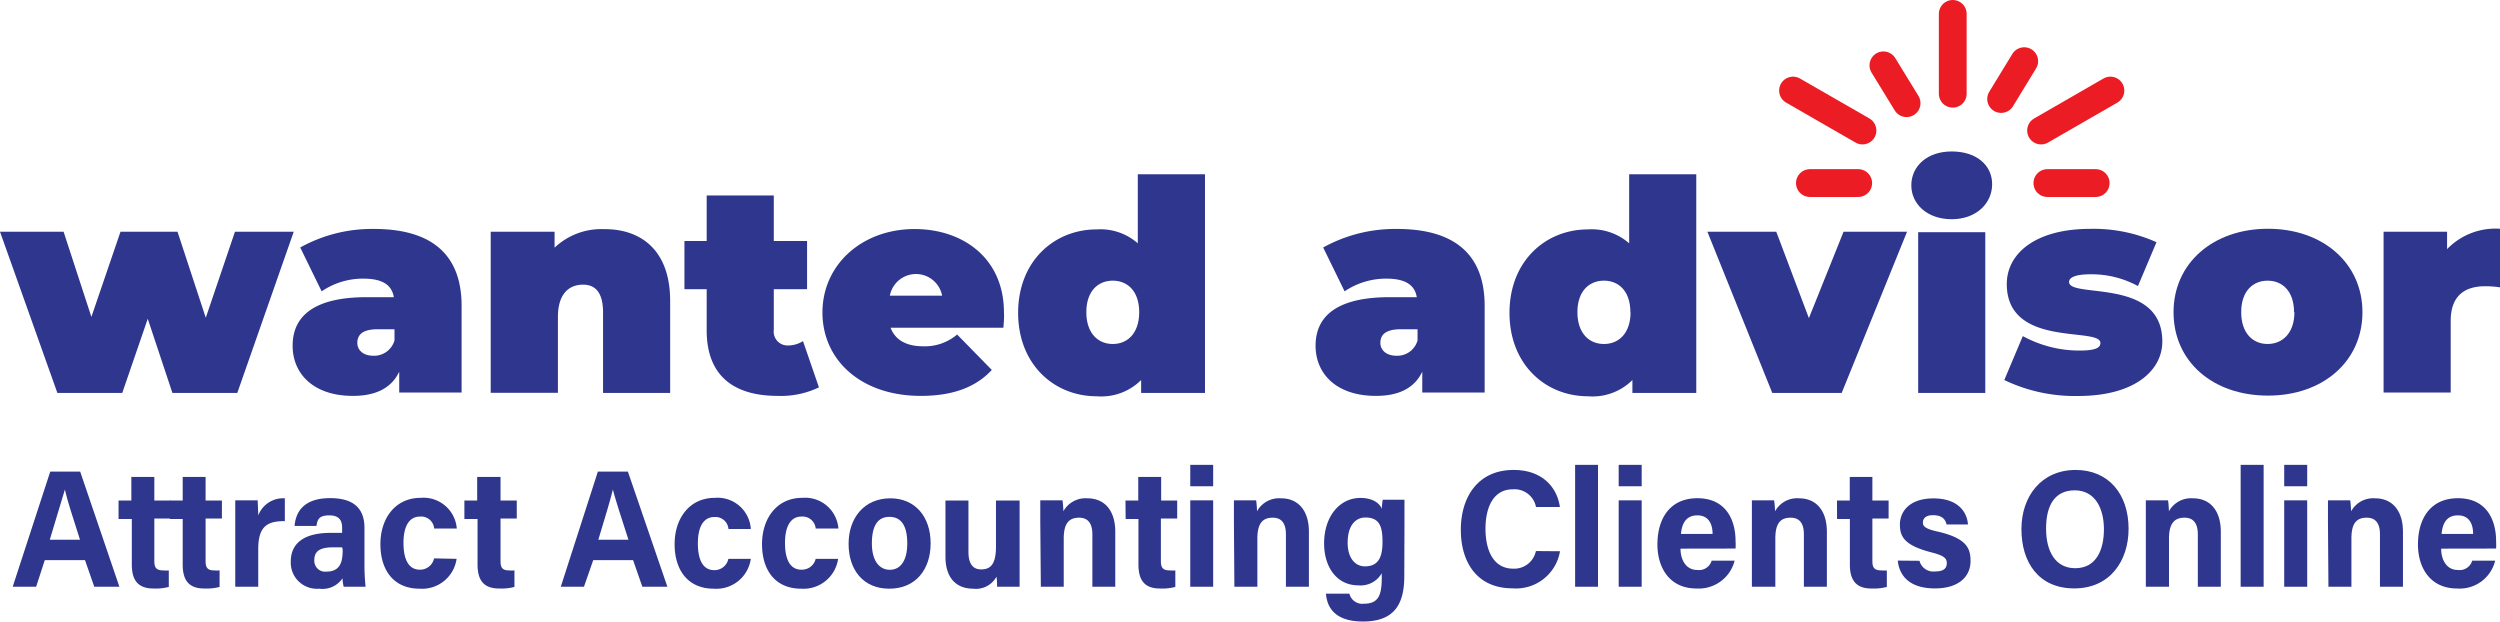
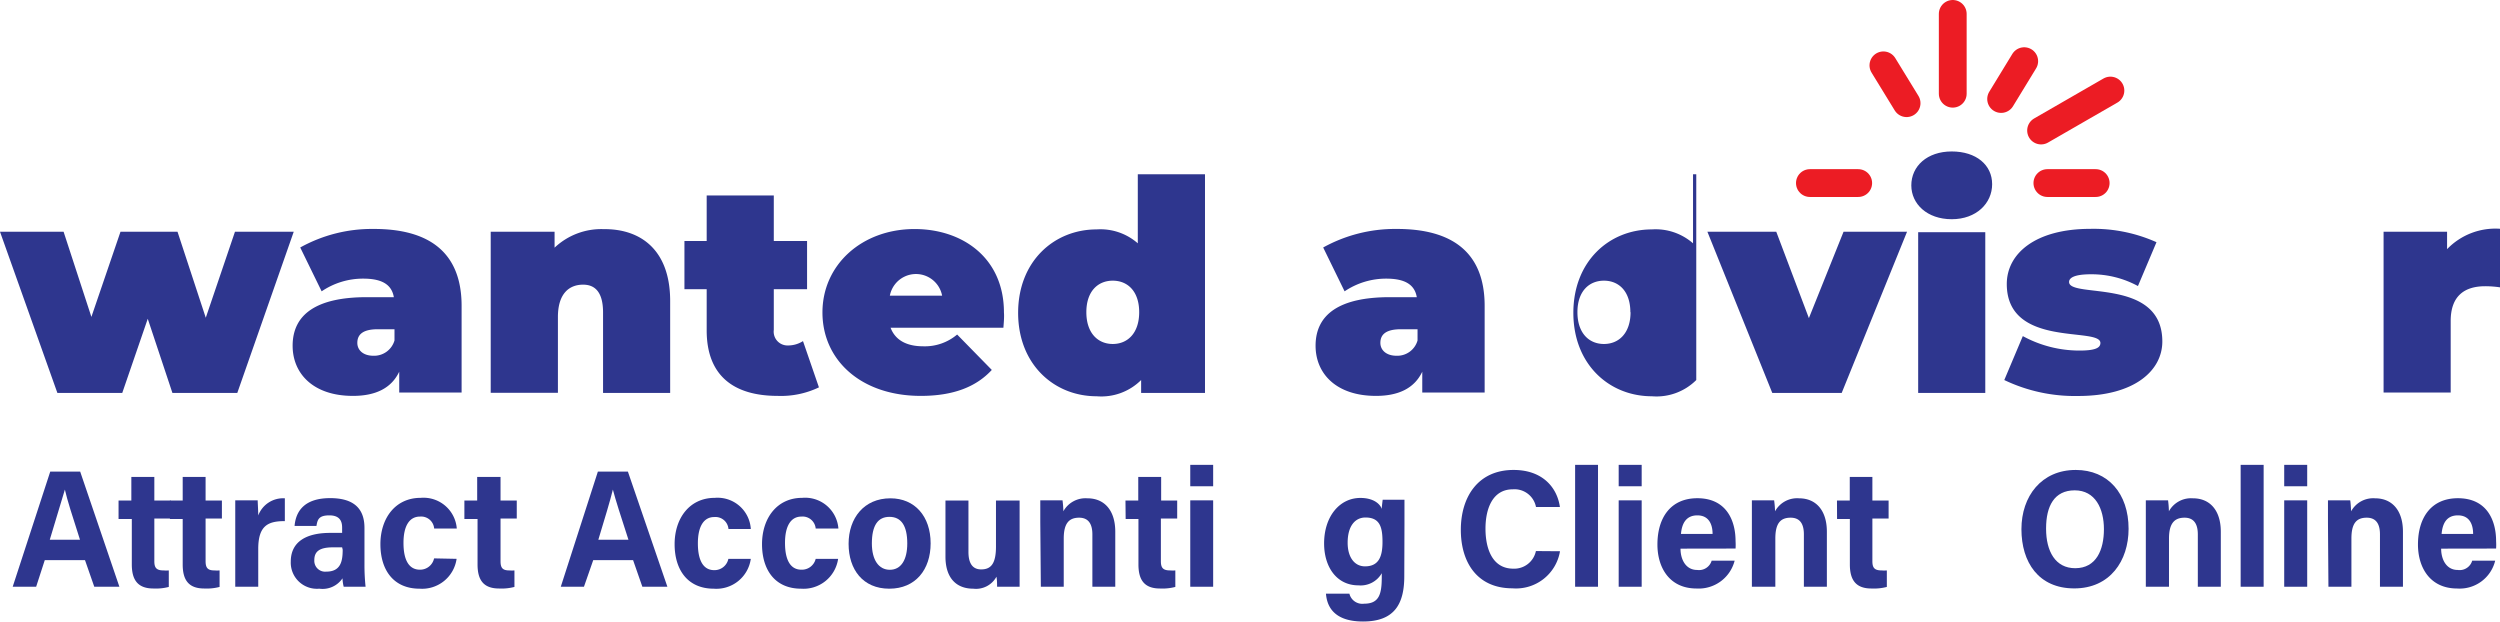
<svg xmlns="http://www.w3.org/2000/svg" viewBox="0 0 269.71 67.05">
  <defs>
    <style>.cls-1{fill:#2e368e;}.cls-2{fill:none;stroke:#ec1c24;stroke-linecap:round;stroke-miterlimit:10;stroke-width:3px;}</style>
  </defs>
  <g id="Layer_2" data-name="Layer 2">
    <g id="Layer_1-2" data-name="Layer 1">
      <path class="cls-1" d="M4.83,60.43,3.9,63.3H1.37L5.42,50.88H8.65L12.88,63.3H10.17l-1-2.87Zm3.8-2.2C7.79,55.61,7.25,53.94,7,52.82h0C6.65,54,6.05,56,5.37,58.23Z" />
      <path class="cls-1" d="M12.79,54h1.38V51.45h2.48V54h1.76v1.94H16.65v4.6c0,.7.21,1,1,1a3.76,3.76,0,0,0,.56,0v1.78a5.49,5.49,0,0,1-1.66.17c-1.75,0-2.33-1-2.33-2.6v-4.9H12.79Z" />
      <path class="cls-1" d="M18.33,54h1.38V51.45h2.47V54h1.76v1.94H22.18v4.6c0,.7.21,1,.95,1a3.76,3.76,0,0,0,.56,0v1.78a5.49,5.49,0,0,1-1.66.17c-1.75,0-2.32-1-2.32-2.6v-4.9H18.33Z" />
      <path class="cls-1" d="M25.38,56.51c0-.93,0-1.75,0-2.53H27.8c0,.21.06,1.13.06,1.63a2.87,2.87,0,0,1,2.87-1.85v2.46c-1.79,0-2.87.46-2.87,3V63.3H25.38Z" />
      <path class="cls-1" d="M39.32,60.89a22.49,22.49,0,0,0,.12,2.41H37.08a4.34,4.34,0,0,1-.13-.91,2.59,2.59,0,0,1-2.51,1.12,2.82,2.82,0,0,1-3.07-2.92c0-2.12,1.63-3.1,4.26-3.1h1.28v-.57c0-.66-.23-1.32-1.38-1.32s-1.28.47-1.39,1.14H31.78c.14-1.65,1.12-3,3.84-3,2.4,0,3.7,1,3.7,3.21Zm-2.41-1.84h-1c-1.49,0-2,.48-2,1.38a1.17,1.17,0,0,0,1.29,1.24c1.57,0,1.77-1.14,1.77-2.37Z" />
      <path class="cls-1" d="M49.26,60.29a3.76,3.76,0,0,1-4,3.22c-2.79,0-4.22-2-4.22-4.8s1.61-5,4.34-5a3.6,3.6,0,0,1,3.9,3.31H46.84a1.41,1.41,0,0,0-1.53-1.29c-1.14,0-1.78,1-1.78,2.84,0,2,.68,2.89,1.77,2.89a1.54,1.54,0,0,0,1.53-1.22Z" />
      <path class="cls-1" d="M50.1,54h1.38V51.45H54V54h1.75v1.94H54v4.6c0,.7.2,1,.94,1a3.76,3.76,0,0,0,.56,0v1.78a5.49,5.49,0,0,1-1.66.17c-1.75,0-2.32-1-2.32-2.6v-4.9H50.1Z" />
      <path class="cls-1" d="M64,60.43,63,63.3H60.5l4-12.42h3.24L72,63.3H69.3l-1-2.87Zm3.8-2.2c-.85-2.62-1.39-4.29-1.68-5.41h0c-.3,1.22-.89,3.17-1.57,5.41Z" />
      <path class="cls-1" d="M81,60.29a3.75,3.75,0,0,1-4,3.22c-2.78,0-4.22-2-4.22-4.8s1.61-5,4.34-5A3.59,3.59,0,0,1,81,57.07H78.59a1.41,1.41,0,0,0-1.53-1.29c-1.13,0-1.77,1-1.77,2.84,0,2,.68,2.89,1.76,2.89a1.53,1.53,0,0,0,1.53-1.22Z" />
      <path class="cls-1" d="M90.42,60.29a3.77,3.77,0,0,1-4,3.22c-2.78,0-4.21-2-4.21-4.8s1.61-5,4.33-5a3.6,3.6,0,0,1,3.91,3.31H88a1.42,1.42,0,0,0-1.54-1.29c-1.13,0-1.77,1-1.77,2.84,0,2,.68,2.89,1.76,2.89A1.53,1.53,0,0,0,88,60.29Z" />
      <path class="cls-1" d="M100.4,58.62c0,2.82-1.62,4.89-4.46,4.89s-4.39-2.06-4.39-4.84,1.67-4.91,4.51-4.91C98.69,53.76,100.4,55.7,100.4,58.62Zm-6.34,0c0,1.79.74,2.85,1.94,2.85s1.88-1.06,1.88-2.84c0-1.95-.68-2.87-1.92-2.87S94.06,56.67,94.06,58.64Z" />
      <path class="cls-1" d="M110,60.59c0,.9,0,1.87,0,2.71h-2.43c0-.25,0-.75-.07-1.08A2.51,2.51,0,0,1,105,63.51c-1.83,0-3-1.15-3-3.46V54h2.48v5.55c0,1,.3,1.88,1.37,1.88s1.6-.63,1.6-2.47V54H110Z" />
      <path class="cls-1" d="M112.23,56.33c0-.8,0-1.66,0-2.35h2.4a10.68,10.68,0,0,1,.09,1.18,2.73,2.73,0,0,1,2.6-1.4c1.8,0,3,1.27,3,3.61V63.3h-2.47V57.65c0-1-.34-1.8-1.43-1.8s-1.66.61-1.66,2.25v5.2h-2.47Z" />
      <path class="cls-1" d="M121.42,54h1.38V51.45h2.47V54H127v1.94h-1.76v4.6c0,.7.21,1,1,1a3.76,3.76,0,0,0,.56,0v1.78a5.49,5.49,0,0,1-1.66.17c-1.75,0-2.32-1-2.32-2.6v-4.9h-1.38Z" />
      <path class="cls-1" d="M128.41,50.15h2.47v2.31h-2.47Zm0,3.83h2.47V63.3h-2.47Z" />
-       <path class="cls-1" d="M133.12,56.33c0-.8,0-1.66,0-2.35h2.4a10.68,10.68,0,0,1,.09,1.18,2.73,2.73,0,0,1,2.6-1.4c1.8,0,3,1.27,3,3.61V63.3h-2.48V57.65c0-1-.33-1.8-1.42-1.8s-1.66.61-1.66,2.25v5.2h-2.48Z" />
      <path class="cls-1" d="M151.5,62.16c0,3-1.06,4.89-4.45,4.89s-3.91-1.9-4-3h2.53a1.43,1.43,0,0,0,1.58,1.08c1.61,0,1.91-1,1.91-2.85v-.44a2.62,2.62,0,0,1-2.52,1.31c-2.36,0-3.7-2-3.7-4.52,0-2.92,1.68-4.91,3.91-4.91,1.54,0,2.18.75,2.31,1.19,0-.25.08-.82.1-1h2.35c0,.83,0,1.78,0,2.67Zm-6.11-3.61c0,1.61.77,2.55,1.87,2.55,1.49,0,1.89-1.06,1.89-2.63s-.26-2.64-1.84-2.64C146.24,55.83,145.39,56.69,145.39,58.55Z" />
      <path class="cls-1" d="M168.3,59.47a4.81,4.81,0,0,1-5.14,4c-3.78,0-5.56-2.78-5.56-6.31s1.84-6.46,5.69-6.46c3.17,0,4.71,1.94,5,4h-2.58a2.36,2.36,0,0,0-2.51-1.91c-2.12,0-2.94,2-2.94,4.25,0,2.1.71,4.31,3,4.31a2.39,2.39,0,0,0,2.44-1.9Z" />
      <path class="cls-1" d="M169.93,63.3V50.15h2.47V63.3Z" />
      <path class="cls-1" d="M174.63,50.15h2.48v2.31h-2.48Zm0,3.83h2.48V63.3h-2.48Z" />
      <path class="cls-1" d="M181.3,59.19c0,1.16.56,2.3,1.8,2.3a1.42,1.42,0,0,0,1.56-1h2.48a4,4,0,0,1-4.11,3c-2.95,0-4.22-2.29-4.22-4.74,0-2.92,1.44-5,4.31-5,3.07,0,4.12,2.32,4.12,4.64a6.53,6.53,0,0,1,0,.79Zm3.46-1.59c0-1.08-.44-2-1.64-2s-1.67.85-1.77,2Z" />
      <path class="cls-1" d="M189,56.33c0-.8,0-1.66,0-2.35h2.4a10.6,10.6,0,0,1,.1,1.18,2.71,2.71,0,0,1,2.59-1.4c1.8,0,3,1.27,3,3.61V63.3h-2.48V57.65c0-1-.33-1.8-1.43-1.8s-1.65.61-1.65,2.25v5.2H189Z" />
      <path class="cls-1" d="M198.18,54h1.38V51.45H202V54h1.75v1.94H202v4.6c0,.7.21,1,1,1a3.9,3.9,0,0,0,.56,0v1.78a5.55,5.55,0,0,1-1.67.17c-1.74,0-2.32-1-2.32-2.6v-4.9h-1.38Z" />
-       <path class="cls-1" d="M207.08,60.5a1.55,1.55,0,0,0,1.7,1.15c.91,0,1.25-.34,1.25-.9s-.39-.83-1.67-1.16c-2.91-.75-3.39-1.69-3.39-3s.93-2.82,3.63-2.82,3.63,1.54,3.71,2.81H210c-.08-.35-.3-1-1.46-1-.82,0-1.09.38-1.09.8s.28.69,1.73,1c3,.72,3.41,1.79,3.41,3.15,0,1.55-1.13,2.95-3.85,2.95s-3.84-1.36-4-3Z" />
      <path class="cls-1" d="M229.64,57.05c0,3.45-2,6.43-5.86,6.43s-5.7-2.83-5.7-6.39,2.16-6.39,5.86-6.39C227.43,50.7,229.64,53.25,229.64,57.05Zm-8.9,0c0,2.42,1,4.25,3.14,4.25,2.29,0,3.1-2,3.1-4.21s-.93-4.19-3.15-4.19S220.74,54.62,220.74,57Z" />
      <path class="cls-1" d="M231.5,56.33c0-.8,0-1.66,0-2.35h2.4a10.68,10.68,0,0,1,.09,1.18,2.73,2.73,0,0,1,2.6-1.4c1.8,0,3,1.27,3,3.61V63.3h-2.48V57.65c0-1-.34-1.8-1.43-1.8S234,56.46,234,58.1v5.2H231.5Z" />
      <path class="cls-1" d="M241.73,63.3V50.15h2.48V63.3Z" />
      <path class="cls-1" d="M246.43,50.15h2.48v2.31h-2.48Zm0,3.83h2.48V63.3h-2.48Z" />
      <path class="cls-1" d="M251.15,56.33c0-.8,0-1.66,0-2.35h2.4c.05.24.08.89.1,1.18a2.71,2.71,0,0,1,2.59-1.4c1.8,0,3,1.27,3,3.61V63.3h-2.48V57.65c0-1-.33-1.8-1.43-1.8s-1.65.61-1.65,2.25v5.2h-2.48Z" />
      <path class="cls-1" d="M263.36,59.19c0,1.16.56,2.3,1.79,2.3a1.41,1.41,0,0,0,1.56-1h2.48a3.94,3.94,0,0,1-4.1,3c-2.95,0-4.23-2.29-4.23-4.74,0-2.92,1.44-5,4.31-5,3.08,0,4.12,2.32,4.12,4.64a6.53,6.53,0,0,1,0,.79Zm3.45-1.59c0-1.08-.43-2-1.64-2s-1.66.85-1.76,2Z" />
      <path class="cls-1" d="M31.69,25,25.6,42.39h-7l-2.66-8-2.75,8h-7L0,25H6.86l3,9.19L13,25h6.15l3.05,9.28L25.35,25Z" />
      <path class="cls-1" d="M49.8,33v9.35H43.07V40.1c-.83,1.75-2.5,2.61-5,2.61-4.29,0-6.5-2.42-6.5-5.41,0-3.37,2.56-5.24,8-5.24h2.92c-.23-1.34-1.25-2-3.3-2a7.94,7.94,0,0,0-4.49,1.37l-2.31-4.73a15.91,15.91,0,0,1,7.88-2C46.34,24.68,49.8,27.26,49.8,33Zm-7.24,3.69V35.52h-1.8c-1.53,0-2.21.51-2.21,1.47,0,.79.64,1.39,1.73,1.39A2.29,2.29,0,0,0,42.56,36.73Z" />
      <path class="cls-1" d="M72.3,32.47v9.92H65.06V33.71c0-2.16-.84-3-2.15-3-1.48,0-2.72.93-2.72,3.5v8.17H52.94V25h6.89v1.72a7.34,7.34,0,0,1,5.29-2C69.16,24.68,72.3,27,72.3,32.47Z" />
      <path class="cls-1" d="M88.35,41.79a9.46,9.46,0,0,1-4.45.92c-4.84,0-7.66-2.26-7.66-7.06V31.2h-2.4V26h2.4V21.09h7.24V26h3.59V31.2H83.48v4.39A1.49,1.49,0,0,0,85,37.27a3,3,0,0,0,1.63-.47Z" />
      <path class="cls-1" d="M108.25,35.36H96.08c.51,1.34,1.73,2,3.52,2a5.39,5.39,0,0,0,3.66-1.27L107,39.91c-1.7,1.84-4.17,2.8-7.66,2.8-6.44,0-10.61-3.85-10.61-9s4.26-9,9.94-9c5.19,0,9.64,3.12,9.64,9C108.35,34.19,108.29,34.86,108.25,35.36ZM96,31.9h5.64a2.87,2.87,0,0,0-5.64,0Z" />
      <path class="cls-1" d="M130,18.8V42.39h-6.89V41a6.09,6.09,0,0,1-4.81,1.75c-4.58,0-8.46-3.44-8.46-9s3.88-9,8.46-9a6.11,6.11,0,0,1,4.45,1.5V18.8ZM122.9,33.68c0-2.26-1.25-3.4-2.85-3.4s-2.85,1.14-2.85,3.4,1.25,3.43,2.85,3.43S122.9,35.94,122.9,33.68Z" />
      <path class="cls-1" d="M160.17,33v9.35h-6.73V40.1c-.83,1.75-2.5,2.61-5,2.61-4.3,0-6.51-2.42-6.51-5.41,0-3.37,2.56-5.24,8-5.24h2.92c-.23-1.34-1.25-2-3.3-2a8,8,0,0,0-4.49,1.37l-2.31-4.73a16,16,0,0,1,7.89-2C156.71,24.68,160.17,27.26,160.17,33Zm-7.24,3.69V35.52h-1.79c-1.54,0-2.22.51-2.22,1.47,0,.79.65,1.39,1.74,1.39A2.27,2.27,0,0,0,152.93,36.73Z" />
-       <path class="cls-1" d="M183,18.8V42.39h-6.89V41a6.08,6.08,0,0,1-4.8,1.75c-4.59,0-8.46-3.44-8.46-9s3.87-9,8.46-9a6.12,6.12,0,0,1,4.45,1.5V18.8Zm-7.11,14.88c0-2.26-1.25-3.4-2.85-3.4s-2.86,1.14-2.86,3.4,1.25,3.43,2.86,3.43S175.91,35.94,175.91,33.68Z" />
+       <path class="cls-1" d="M183,18.8V42.39V41a6.08,6.08,0,0,1-4.8,1.75c-4.59,0-8.46-3.44-8.46-9s3.87-9,8.46-9a6.12,6.12,0,0,1,4.45,1.5V18.8Zm-7.11,14.88c0-2.26-1.25-3.4-2.85-3.4s-2.86,1.14-2.86,3.4,1.25,3.43,2.86,3.43S175.91,35.94,175.91,33.68Z" />
      <path class="cls-1" d="M205.74,25l-7.05,17.39H191.2l-7-17.39h7.43l3.52,9.32L198.89,25Z" />
      <path class="cls-1" d="M216.23,41l2-4.74a12.73,12.73,0,0,0,6.12,1.56c1.77,0,2.25-.32,2.25-.82,0-1.78-10.1.6-10.1-6.36,0-3.28,3.08-5.95,9-5.95a16.56,16.56,0,0,1,7.15,1.44l-2,4.73a10.5,10.5,0,0,0-5.06-1.27c-1.86,0-2.37.41-2.37.83,0,1.81,10.06-.54,10.06,6.42,0,3.14-3,5.88-9.07,5.88A17.62,17.62,0,0,1,216.23,41Z" />
-       <path class="cls-1" d="M234.49,33.68c0-5.28,4.26-9,10.19-9s10.19,3.72,10.19,9-4.23,9-10.19,9S234.49,39,234.49,33.68Zm13,0c0-2.26-1.25-3.4-2.85-3.4s-2.85,1.14-2.85,3.4,1.25,3.43,2.85,3.43S247.53,35.94,247.53,33.68Z" />
      <path class="cls-1" d="M269.71,24.68V31a10.69,10.69,0,0,0-1.6-.12c-2.18,0-3.72,1-3.72,3.75v7.72h-7.24V25H264v1.88A7.24,7.24,0,0,1,269.71,24.68Z" />
      <path class="cls-1" d="M206.2,20c0-2.07,1.7-3.66,4.36-3.66s4.36,1.47,4.36,3.53-1.7,3.78-4.36,3.78S206.2,22,206.2,20Zm.74,5.05h7.24V42.39h-7.24Z" />
      <line class="cls-2" x1="210.67" y1="1.5" x2="210.67" y2="10.11" />
      <line class="cls-2" x1="227.68" y1="9.77" x2="220.2" y2="14.08" />
-       <line class="cls-2" x1="200.93" y1="14.08" x2="193.44" y2="9.77" />
      <line class="cls-2" x1="220.88" y1="19.75" x2="226.09" y2="19.75" />
      <line class="cls-2" x1="195.26" y1="19.75" x2="200.47" y2="19.75" />
      <line class="cls-2" x1="203.19" y1="7.05" x2="205.69" y2="11.13" />
      <line class="cls-2" x1="215.89" y1="10.68" x2="218.38" y2="6.6" />
    </g>
  </g>
</svg>